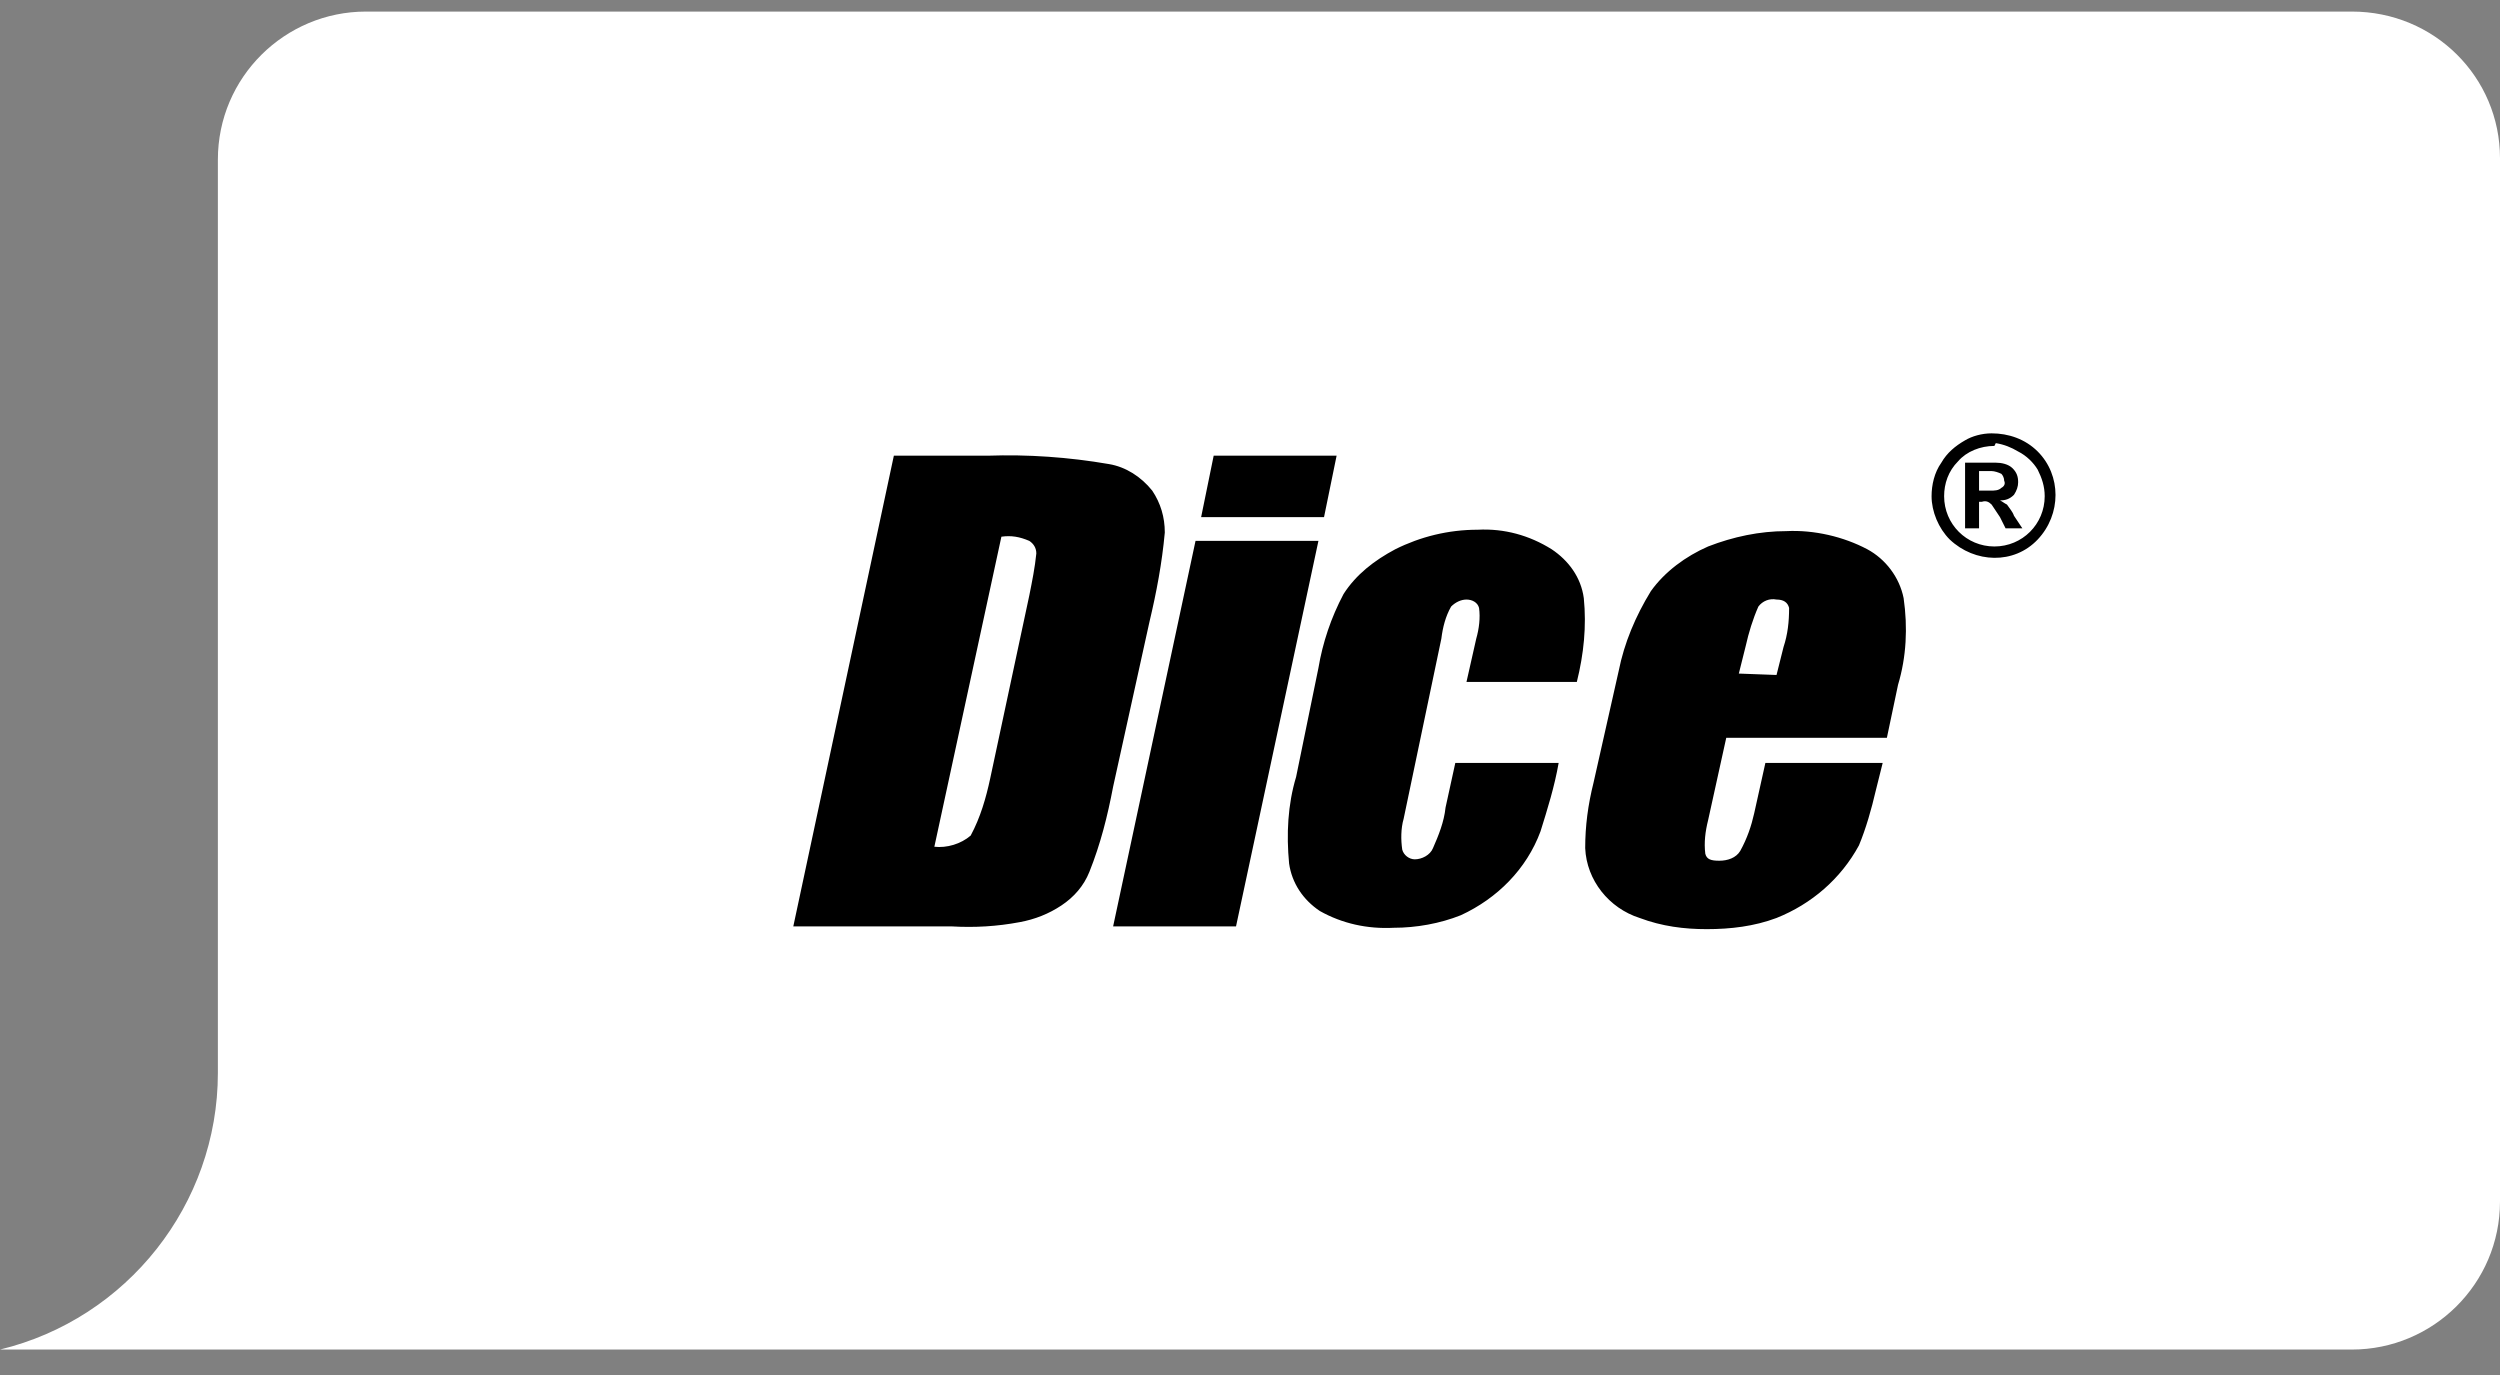
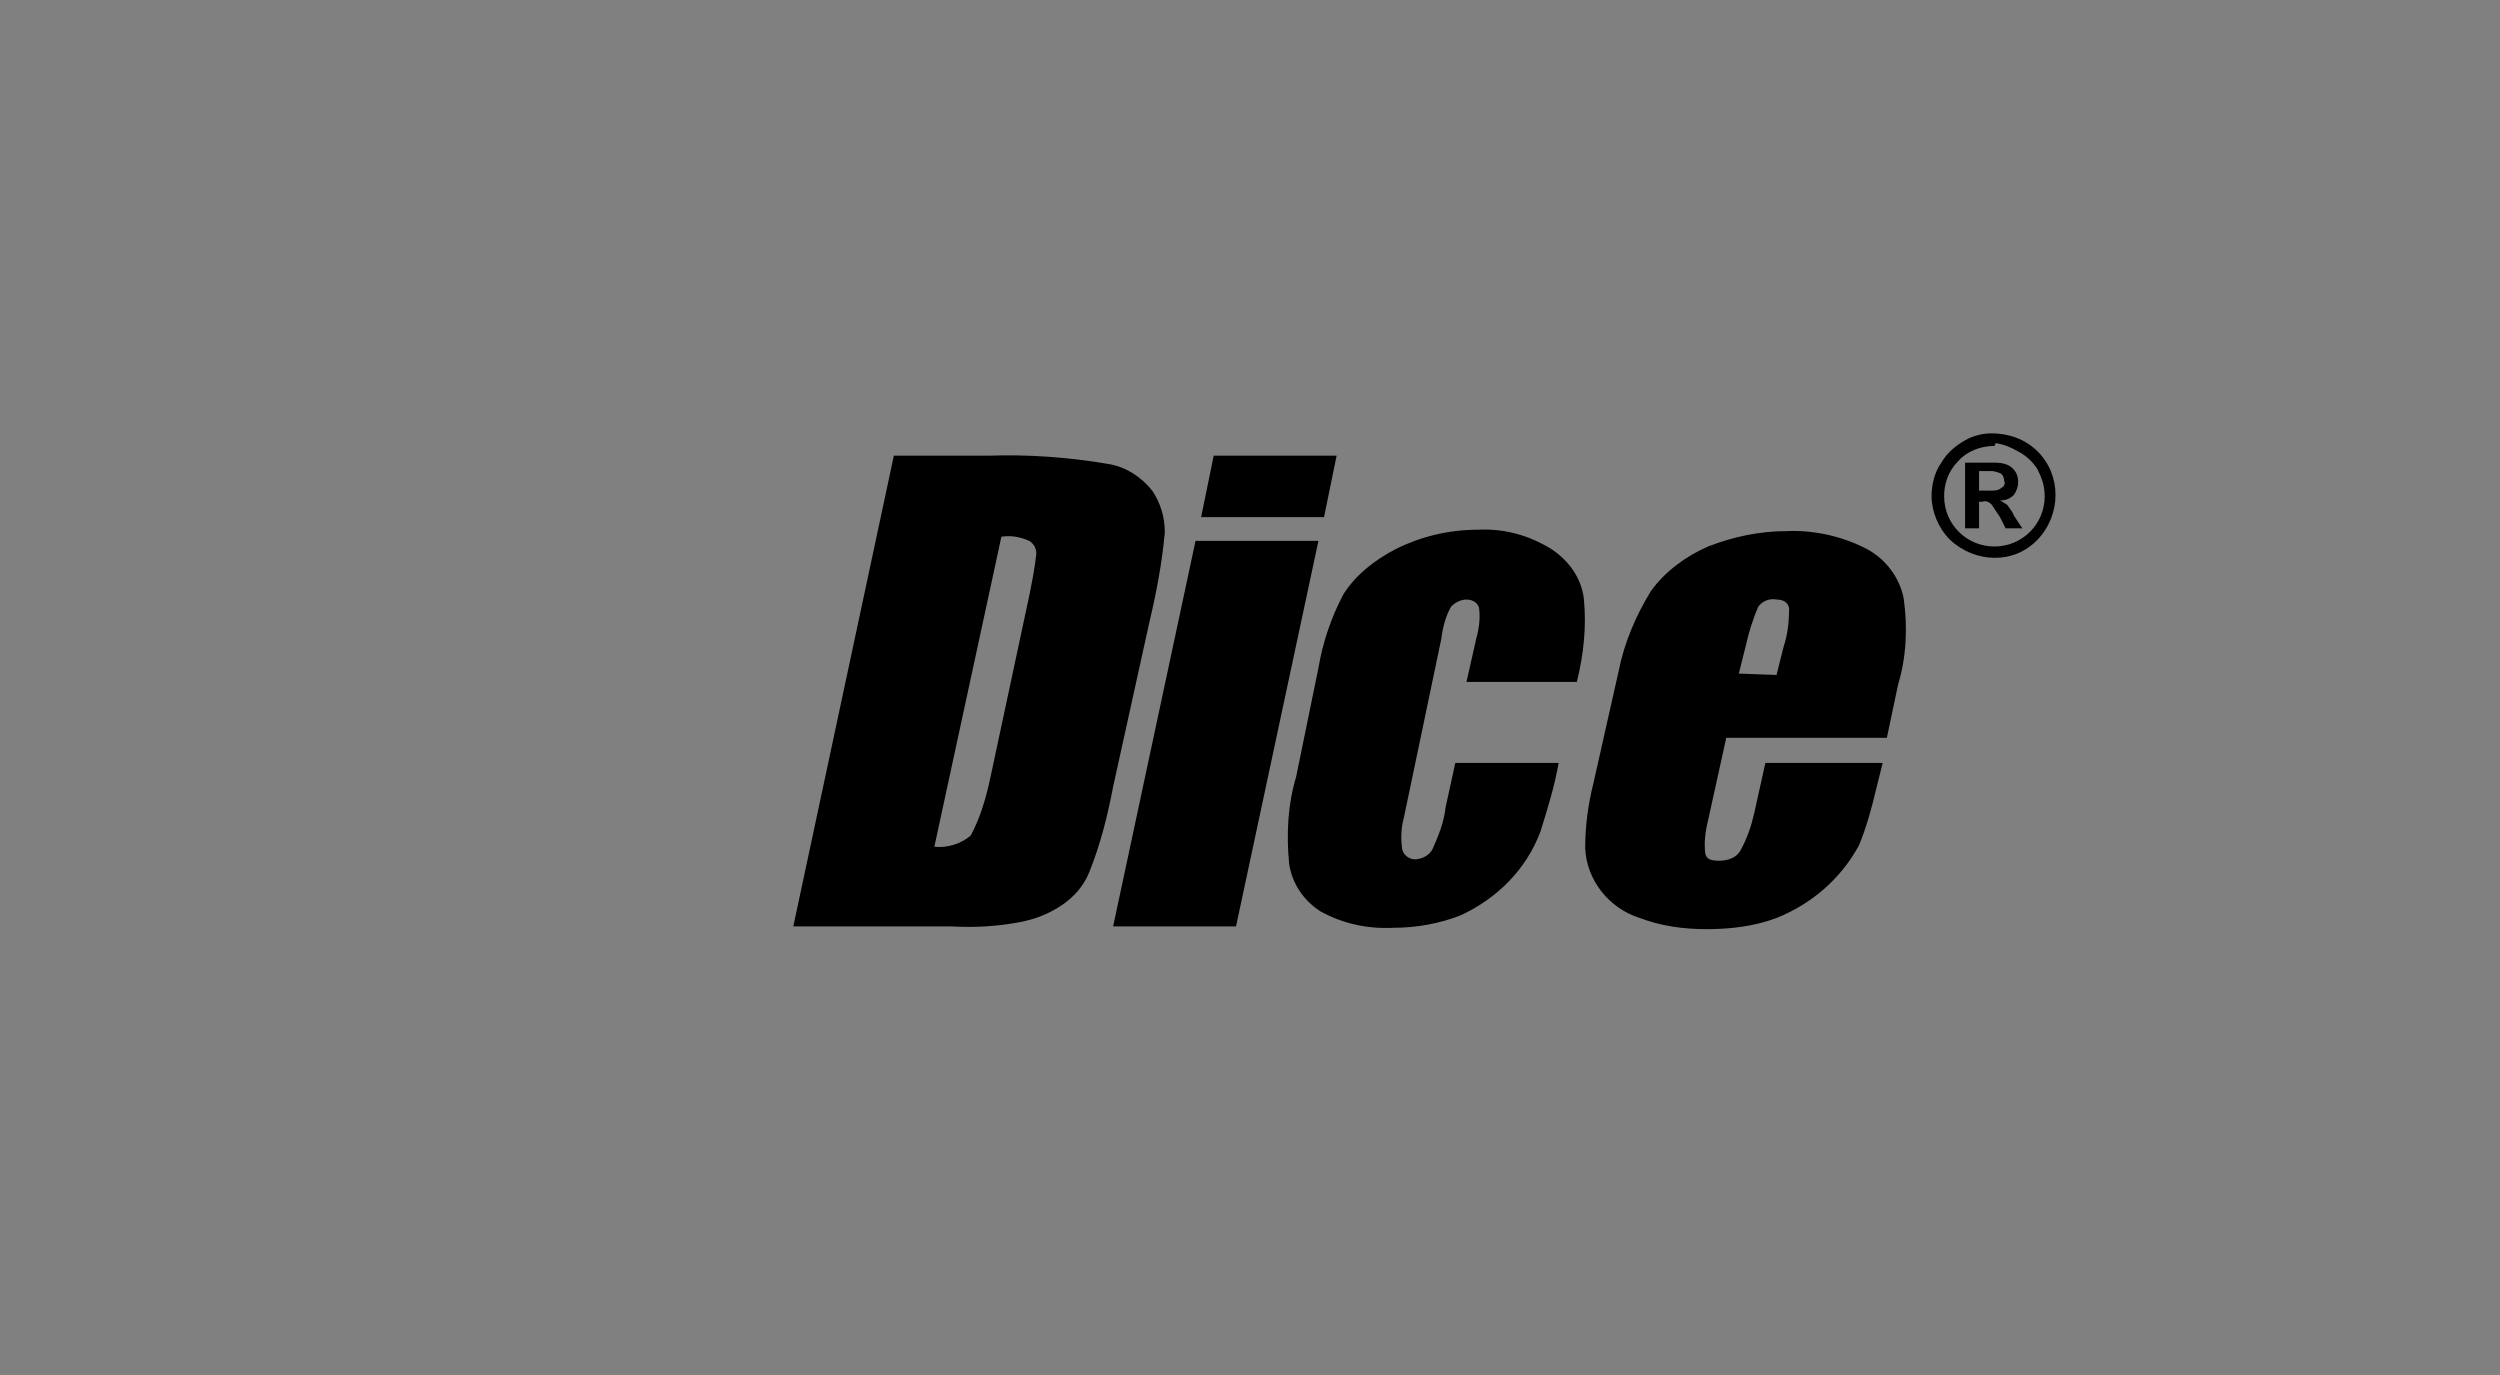
<svg xmlns="http://www.w3.org/2000/svg" width="100" height="55" viewBox="0 0 100 55" fill="none">
  <rect x="0" y="0" width="100" height="55" fill="#808080" stroke="none" />
-   <path d="M94.078 0.463H14.637C11.397 0.463 8.715 3.088 8.715 6.384V42.921C8.715 48.172 5.084 52.753 0 53.982H94.078C97.318 53.982 100 51.356 100 48.06V6.329C100 3.088 97.374 0.463 94.078 0.463Z" fill="white" />
  <path d="M40.056 21.468L37.374 33.87C37.877 33.926 38.436 33.759 38.827 33.423C39.218 32.697 39.441 31.915 39.609 31.133L41.173 23.814C41.285 23.256 41.397 22.697 41.453 22.139C41.453 21.915 41.341 21.747 41.173 21.636C40.782 21.468 40.447 21.412 40.056 21.468ZM35.754 18.228H39.497C41.117 18.172 42.737 18.284 44.358 18.563C45.028 18.675 45.642 19.066 46.089 19.625C46.425 20.127 46.592 20.686 46.592 21.301C46.48 22.53 46.257 23.703 45.978 24.876L44.525 31.468C44.302 32.641 44.022 33.759 43.575 34.876C43.352 35.435 42.961 35.882 42.458 36.217C41.955 36.552 41.397 36.775 40.782 36.887C39.888 37.055 38.995 37.111 38.045 37.055H31.732L35.754 18.228ZM53.464 18.228L52.961 20.686H48.045L48.547 18.228H53.464ZM52.737 21.636L49.441 37.055H44.525L47.821 21.636H52.737ZM63.017 27.278H58.659L59.05 25.546C59.162 25.155 59.218 24.708 59.162 24.317C59.106 24.094 58.883 23.982 58.659 23.982C58.436 23.982 58.212 24.094 58.045 24.262C57.821 24.652 57.709 25.099 57.654 25.546L56.145 32.753C56.033 33.144 56.033 33.591 56.089 33.982C56.145 34.206 56.369 34.373 56.592 34.373C56.871 34.373 57.207 34.206 57.319 33.926C57.542 33.423 57.765 32.865 57.821 32.306L58.212 30.518H62.346C62.179 31.468 61.899 32.362 61.62 33.256C61.062 34.764 59.888 35.937 58.436 36.608C57.598 36.943 56.648 37.111 55.754 37.111C54.693 37.166 53.687 36.943 52.793 36.44C52.123 35.993 51.676 35.323 51.564 34.541C51.453 33.368 51.508 32.194 51.844 31.077L52.737 26.72C52.905 25.714 53.24 24.708 53.743 23.759C54.246 22.977 54.972 22.418 55.81 21.971C56.816 21.468 57.933 21.189 59.106 21.189C60.168 21.133 61.173 21.412 62.067 21.971C62.737 22.418 63.24 23.088 63.352 23.926C63.464 25.044 63.352 26.161 63.073 27.278M71.061 26.999L71.341 25.882C71.508 25.379 71.564 24.876 71.564 24.317C71.508 24.094 71.341 23.982 71.061 23.982C70.782 23.926 70.503 24.038 70.335 24.262C70.112 24.764 69.944 25.323 69.832 25.826L69.553 26.943L71.061 26.999ZM75.475 29.513H69.05L68.324 32.809C68.212 33.256 68.156 33.703 68.212 34.15C68.268 34.373 68.436 34.429 68.771 34.429C69.106 34.429 69.441 34.317 69.609 34.038C69.888 33.535 70.056 33.032 70.168 32.53L70.615 30.518H75.307L75.028 31.636C74.86 32.362 74.637 33.144 74.358 33.815C73.631 35.155 72.458 36.161 71.061 36.719C70.168 37.055 69.218 37.166 68.268 37.166C67.374 37.166 66.48 37.055 65.587 36.719C64.358 36.328 63.464 35.211 63.408 33.926C63.408 33.032 63.52 32.194 63.743 31.3L64.749 26.831C64.972 25.714 65.419 24.652 66.034 23.647C66.592 22.865 67.43 22.25 68.324 21.859C69.33 21.468 70.391 21.245 71.453 21.245C72.57 21.189 73.743 21.468 74.693 21.971C75.419 22.362 75.978 23.088 76.145 23.926C76.313 25.099 76.257 26.273 75.922 27.39L75.475 29.513ZM79.162 19.625H79.609C79.776 19.625 79.944 19.625 80.056 19.513C80.168 19.457 80.223 19.345 80.168 19.233C80.168 19.122 80.112 19.01 80.056 18.954C79.944 18.898 79.776 18.843 79.665 18.843H79.162V19.625ZM78.603 21.133V18.507H79.832C80.056 18.507 80.335 18.563 80.503 18.731C80.67 18.898 80.726 19.066 80.726 19.289C80.726 19.457 80.67 19.625 80.559 19.792C80.391 19.96 80.223 20.016 80 20.016C80.112 20.072 80.168 20.127 80.279 20.183C80.391 20.351 80.503 20.463 80.559 20.63L80.894 21.133H80.223L80 20.686C79.888 20.518 79.776 20.351 79.665 20.183C79.553 20.072 79.441 20.016 79.274 20.072H79.162V21.133H78.603ZM79.776 17.837C79.218 17.837 78.659 18.06 78.324 18.451C77.933 18.843 77.765 19.345 77.765 19.848C77.765 20.965 78.659 21.859 79.776 21.859C80.894 21.859 81.788 20.965 81.788 19.848C81.788 19.457 81.676 19.122 81.508 18.787C81.341 18.507 81.061 18.228 80.726 18.06C80.447 17.893 80.168 17.781 79.832 17.725L79.776 17.837ZM79.665 17.334C80.335 17.334 81.005 17.558 81.508 18.06C82.458 19.01 82.458 20.574 81.508 21.58C80.559 22.585 78.994 22.53 77.989 21.58C77.542 21.133 77.263 20.463 77.263 19.848C77.263 19.401 77.374 18.898 77.654 18.507C77.877 18.116 78.212 17.837 78.603 17.613C78.883 17.446 79.274 17.334 79.665 17.334Z" fill="black" />
</svg>